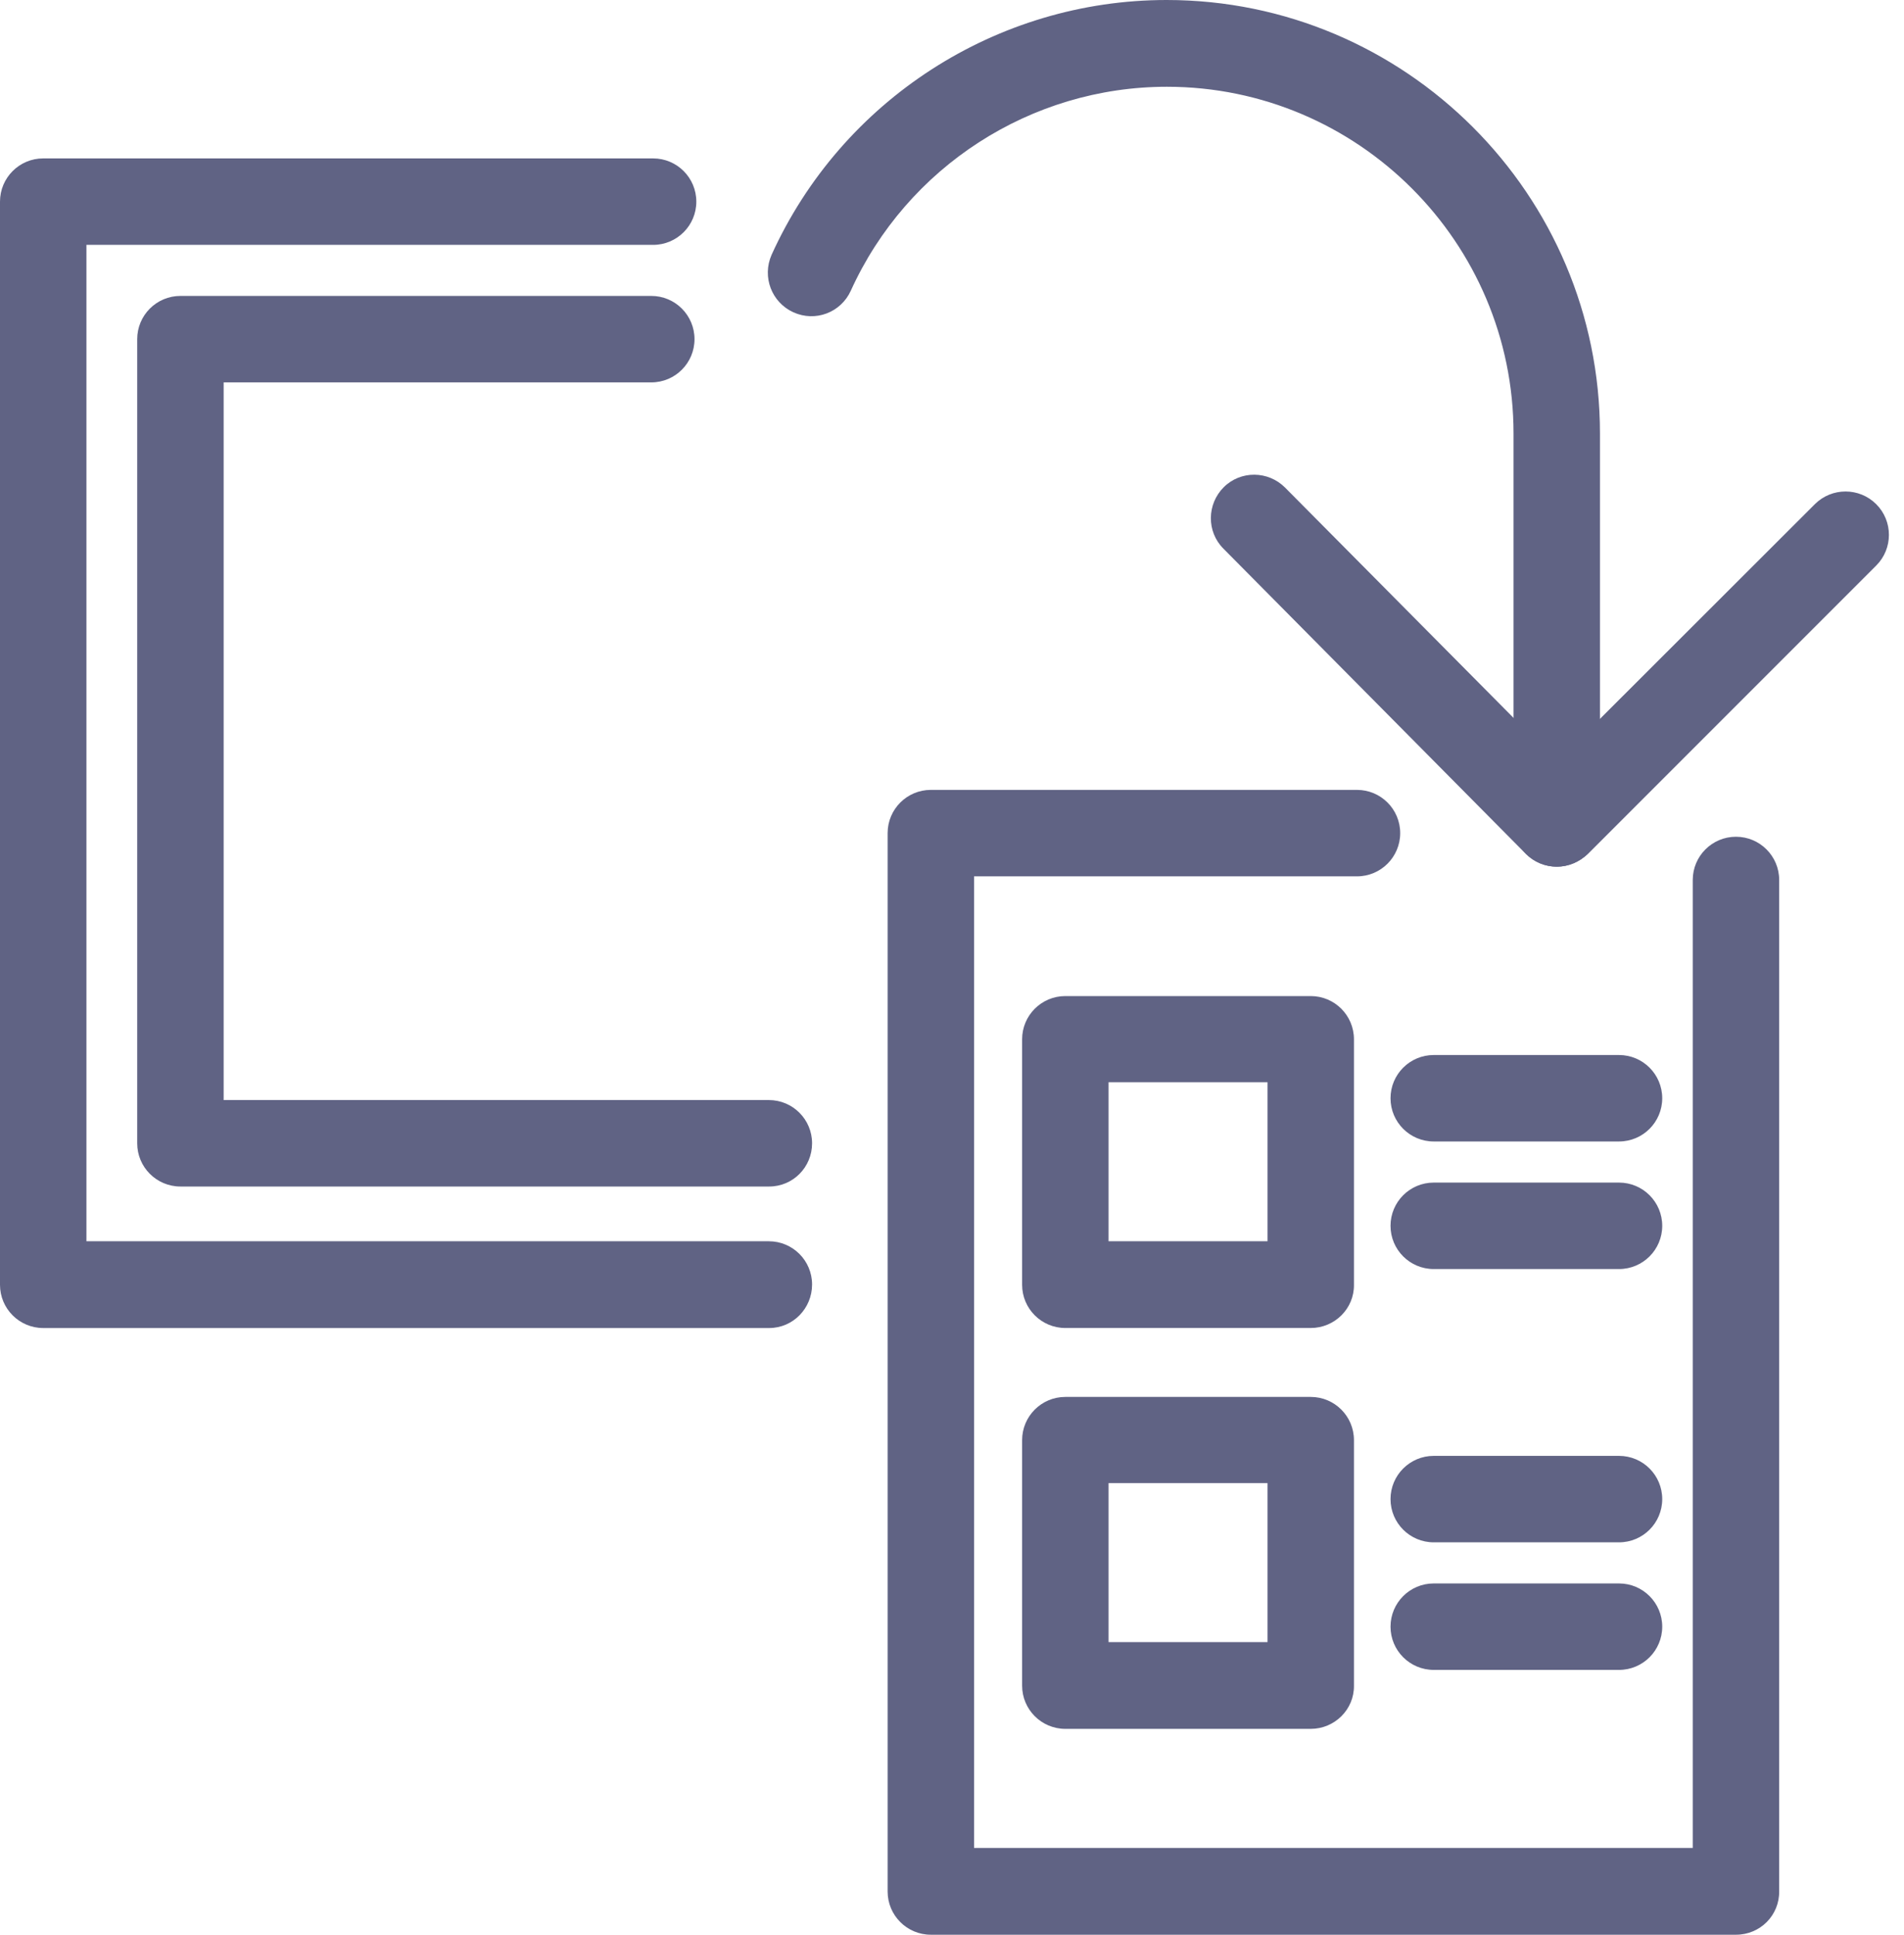
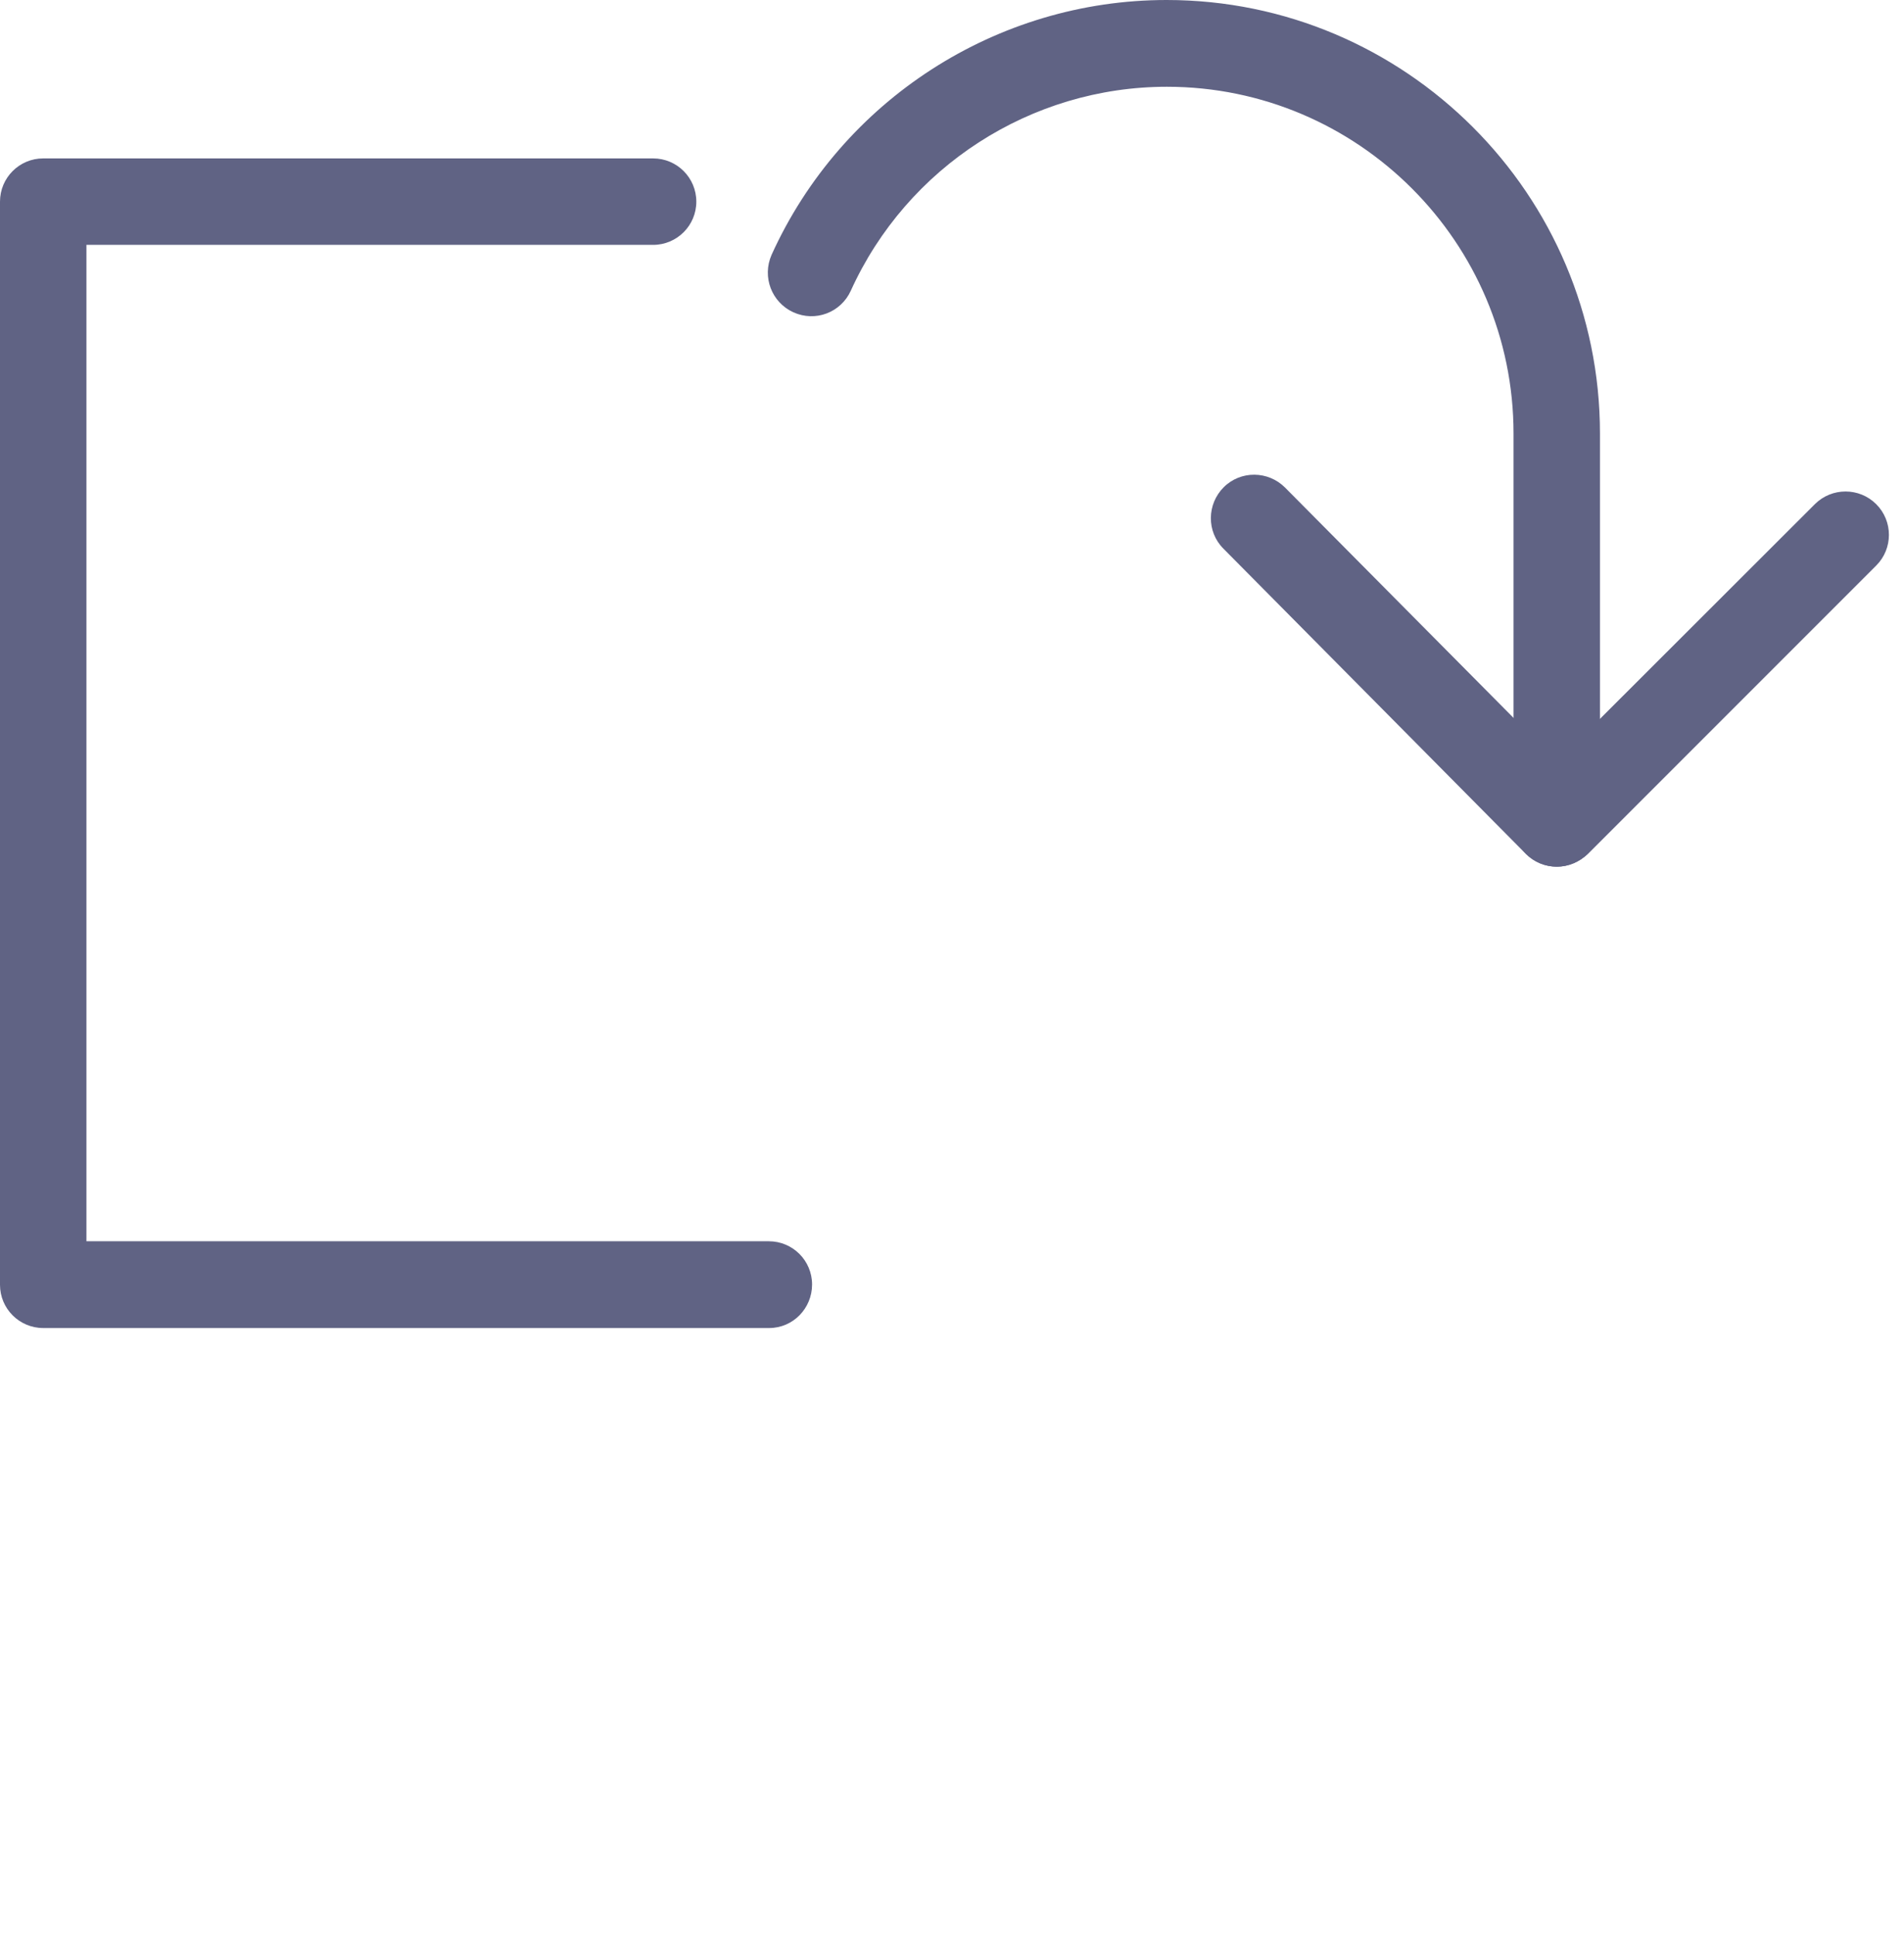
<svg xmlns="http://www.w3.org/2000/svg" width="63" height="64" viewBox="0 0 63 64" fill="none">
-   <path d="M57.44 63.999H30.8C30.01 63.999 29.37 63.359 29.37 62.569V27.559C29.37 26.769 30.01 26.129 30.8 26.129H44.9C45.69 26.129 46.33 26.769 46.33 27.559C46.33 28.349 45.69 28.989 44.9 28.989H32.23V61.129H56.01V29.109C56.01 28.319 56.65 27.679 57.44 27.679C58.23 27.679 58.87 28.319 58.87 29.109V62.559C58.88 63.359 58.24 63.999 57.44 63.999Z" fill="#606384" />
-   <path d="M43.37 43.929H35.25C34.46 43.929 33.82 43.289 33.82 42.499V34.379C33.82 33.589 34.46 32.949 35.25 32.949H43.37C44.16 32.949 44.8 33.589 44.8 34.379V42.499C44.81 43.289 44.16 43.929 43.37 43.929ZM36.68 41.059H41.94V35.799H36.68V41.059ZM53.57 37.759H47.44C46.65 37.759 46.01 37.119 46.01 36.329C46.01 35.539 46.65 34.899 47.44 34.899H53.57C54.36 34.899 55 35.539 55 36.329C55 37.119 54.36 37.759 53.57 37.759ZM53.57 41.979H47.44C46.65 41.979 46.01 41.339 46.01 40.549C46.01 39.759 46.65 39.119 47.44 39.119H53.57C54.36 39.119 55 39.759 55 40.549C55 41.339 54.36 41.979 53.57 41.979ZM43.37 57.189H35.25C34.46 57.189 33.82 56.549 33.82 55.759V47.639C33.82 46.849 34.46 46.209 35.25 46.209H43.37C44.16 46.209 44.8 46.849 44.8 47.639V55.759C44.81 56.549 44.16 57.189 43.37 57.189ZM36.68 54.319H41.94V49.059H36.68V54.319ZM53.57 51.019H47.44C46.65 51.019 46.01 50.379 46.01 49.589C46.01 48.799 46.65 48.159 47.44 48.159H53.57C54.36 48.159 55 48.799 55 49.589C55 50.379 54.36 51.019 53.57 51.019ZM53.57 55.239H47.44C46.65 55.239 46.01 54.599 46.01 53.809C46.01 53.019 46.65 52.379 47.44 52.379H53.57C54.36 52.379 55 53.019 55 53.809C55 54.599 54.36 55.239 53.57 55.239ZM25.45 39.249H5.97C5.18 39.249 4.54 38.609 4.54 37.819V11.219C4.54 10.429 5.18 9.789 5.97 9.789H21.55C22.34 9.789 22.98 10.429 22.98 11.219C22.98 12.009 22.34 12.649 21.55 12.649H7.4V36.389H25.44C26.23 36.389 26.87 37.029 26.87 37.819C26.87 38.609 26.24 39.249 25.45 39.249Z" fill="#606384" />
  <path d="M25.45 43.93H1.43C0.64 43.93 0 43.29 0 42.5V6.67C0 5.88 0.64 5.24 1.43 5.24H21.61C22.4 5.24 23.04 5.88 23.04 6.67C23.04 7.46 22.4 8.1 21.61 8.1H2.86V41.06H25.44C26.23 41.06 26.87 41.7 26.87 42.49C26.87 43.28 26.24 43.93 25.45 43.93ZM51.51 28.67C50.72 28.67 50.08 28.03 50.08 27.24V14.34C50.08 8.01 44.93 2.87 38.61 2.87C34.11 2.87 30.01 5.52 28.15 9.62C27.82 10.34 26.98 10.66 26.25 10.33C25.53 10 25.21 9.16 25.53 8.43C27.85 3.31 32.98 0 38.6 0C46.5 0 52.94 6.43 52.94 14.34V27.24C52.94 28.03 52.3 28.67 51.51 28.67Z" fill="#606384" />
  <path d="M51.511 28.668C51.501 28.668 51.501 28.668 51.511 28.668C51.13 28.668 50.761 28.518 50.49 28.248L40.48 18.148C39.92 17.588 39.931 16.678 40.49 16.118C41.05 15.558 41.961 15.568 42.52 16.128L51.52 25.198L60.05 16.678C60.611 16.118 61.52 16.118 62.081 16.678C62.641 17.238 62.641 18.148 62.081 18.708L52.541 28.248C52.251 28.518 51.891 28.668 51.511 28.668Z" fill="#606384" />
</svg>